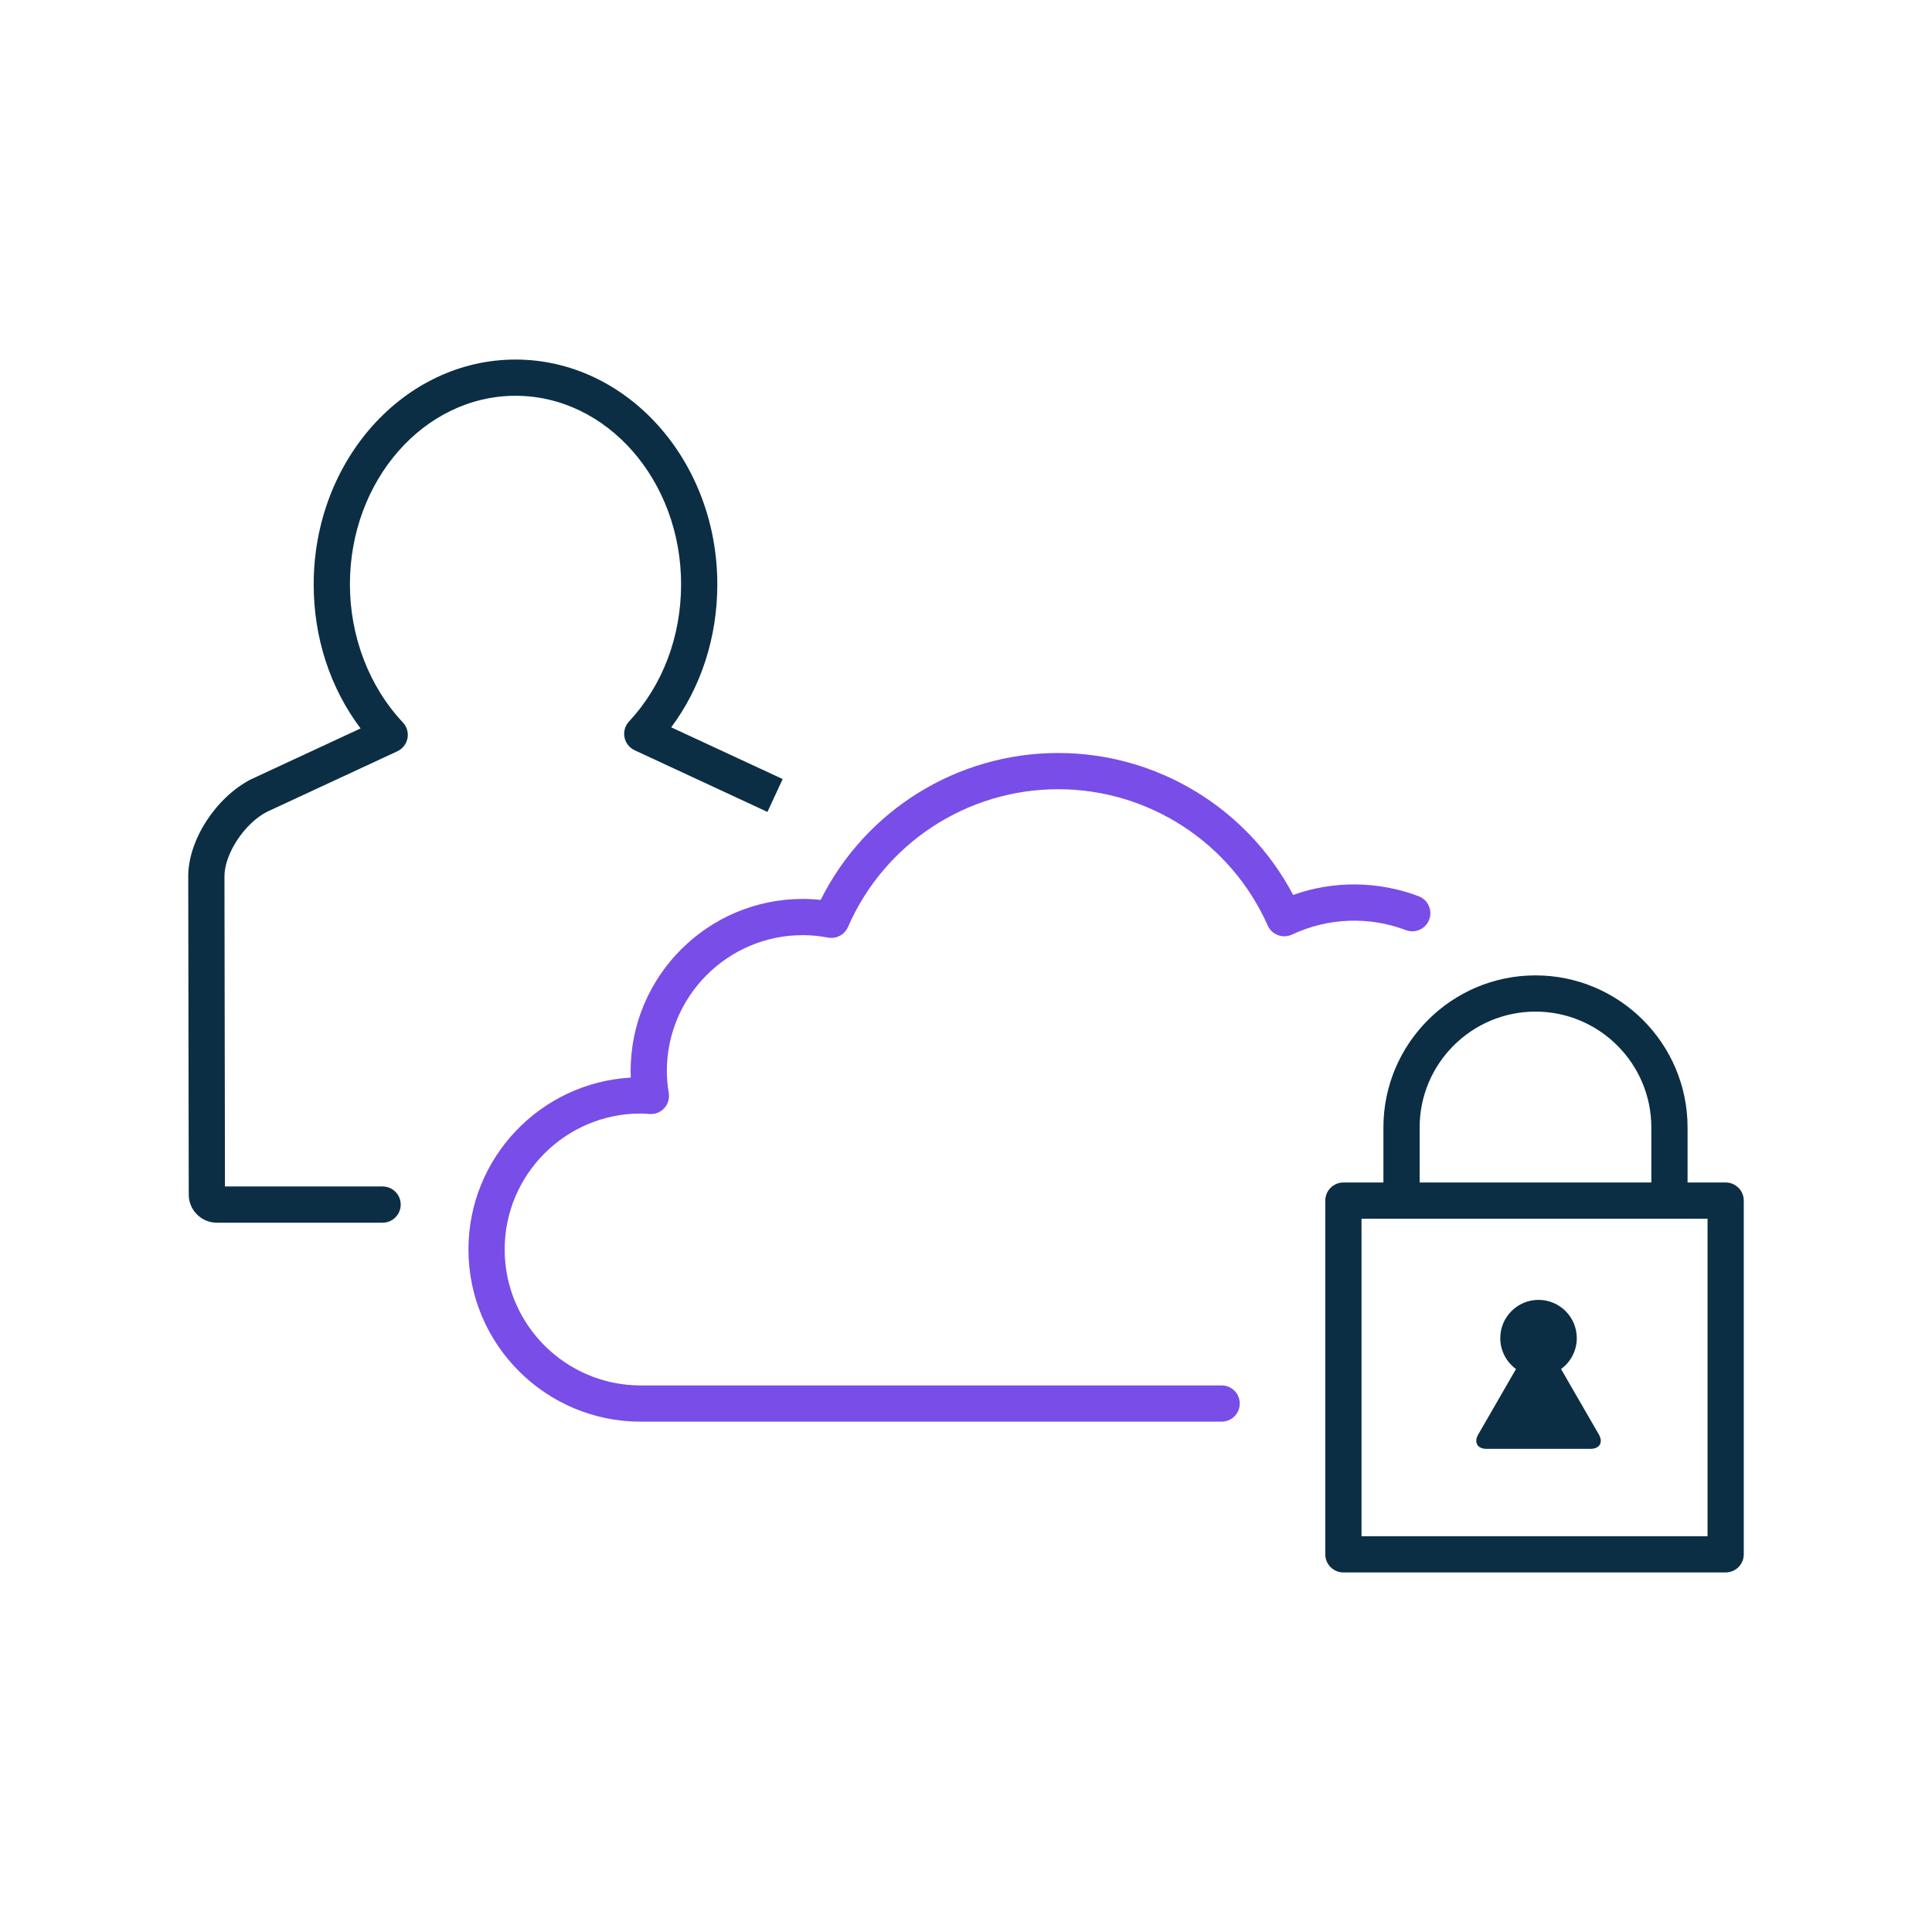
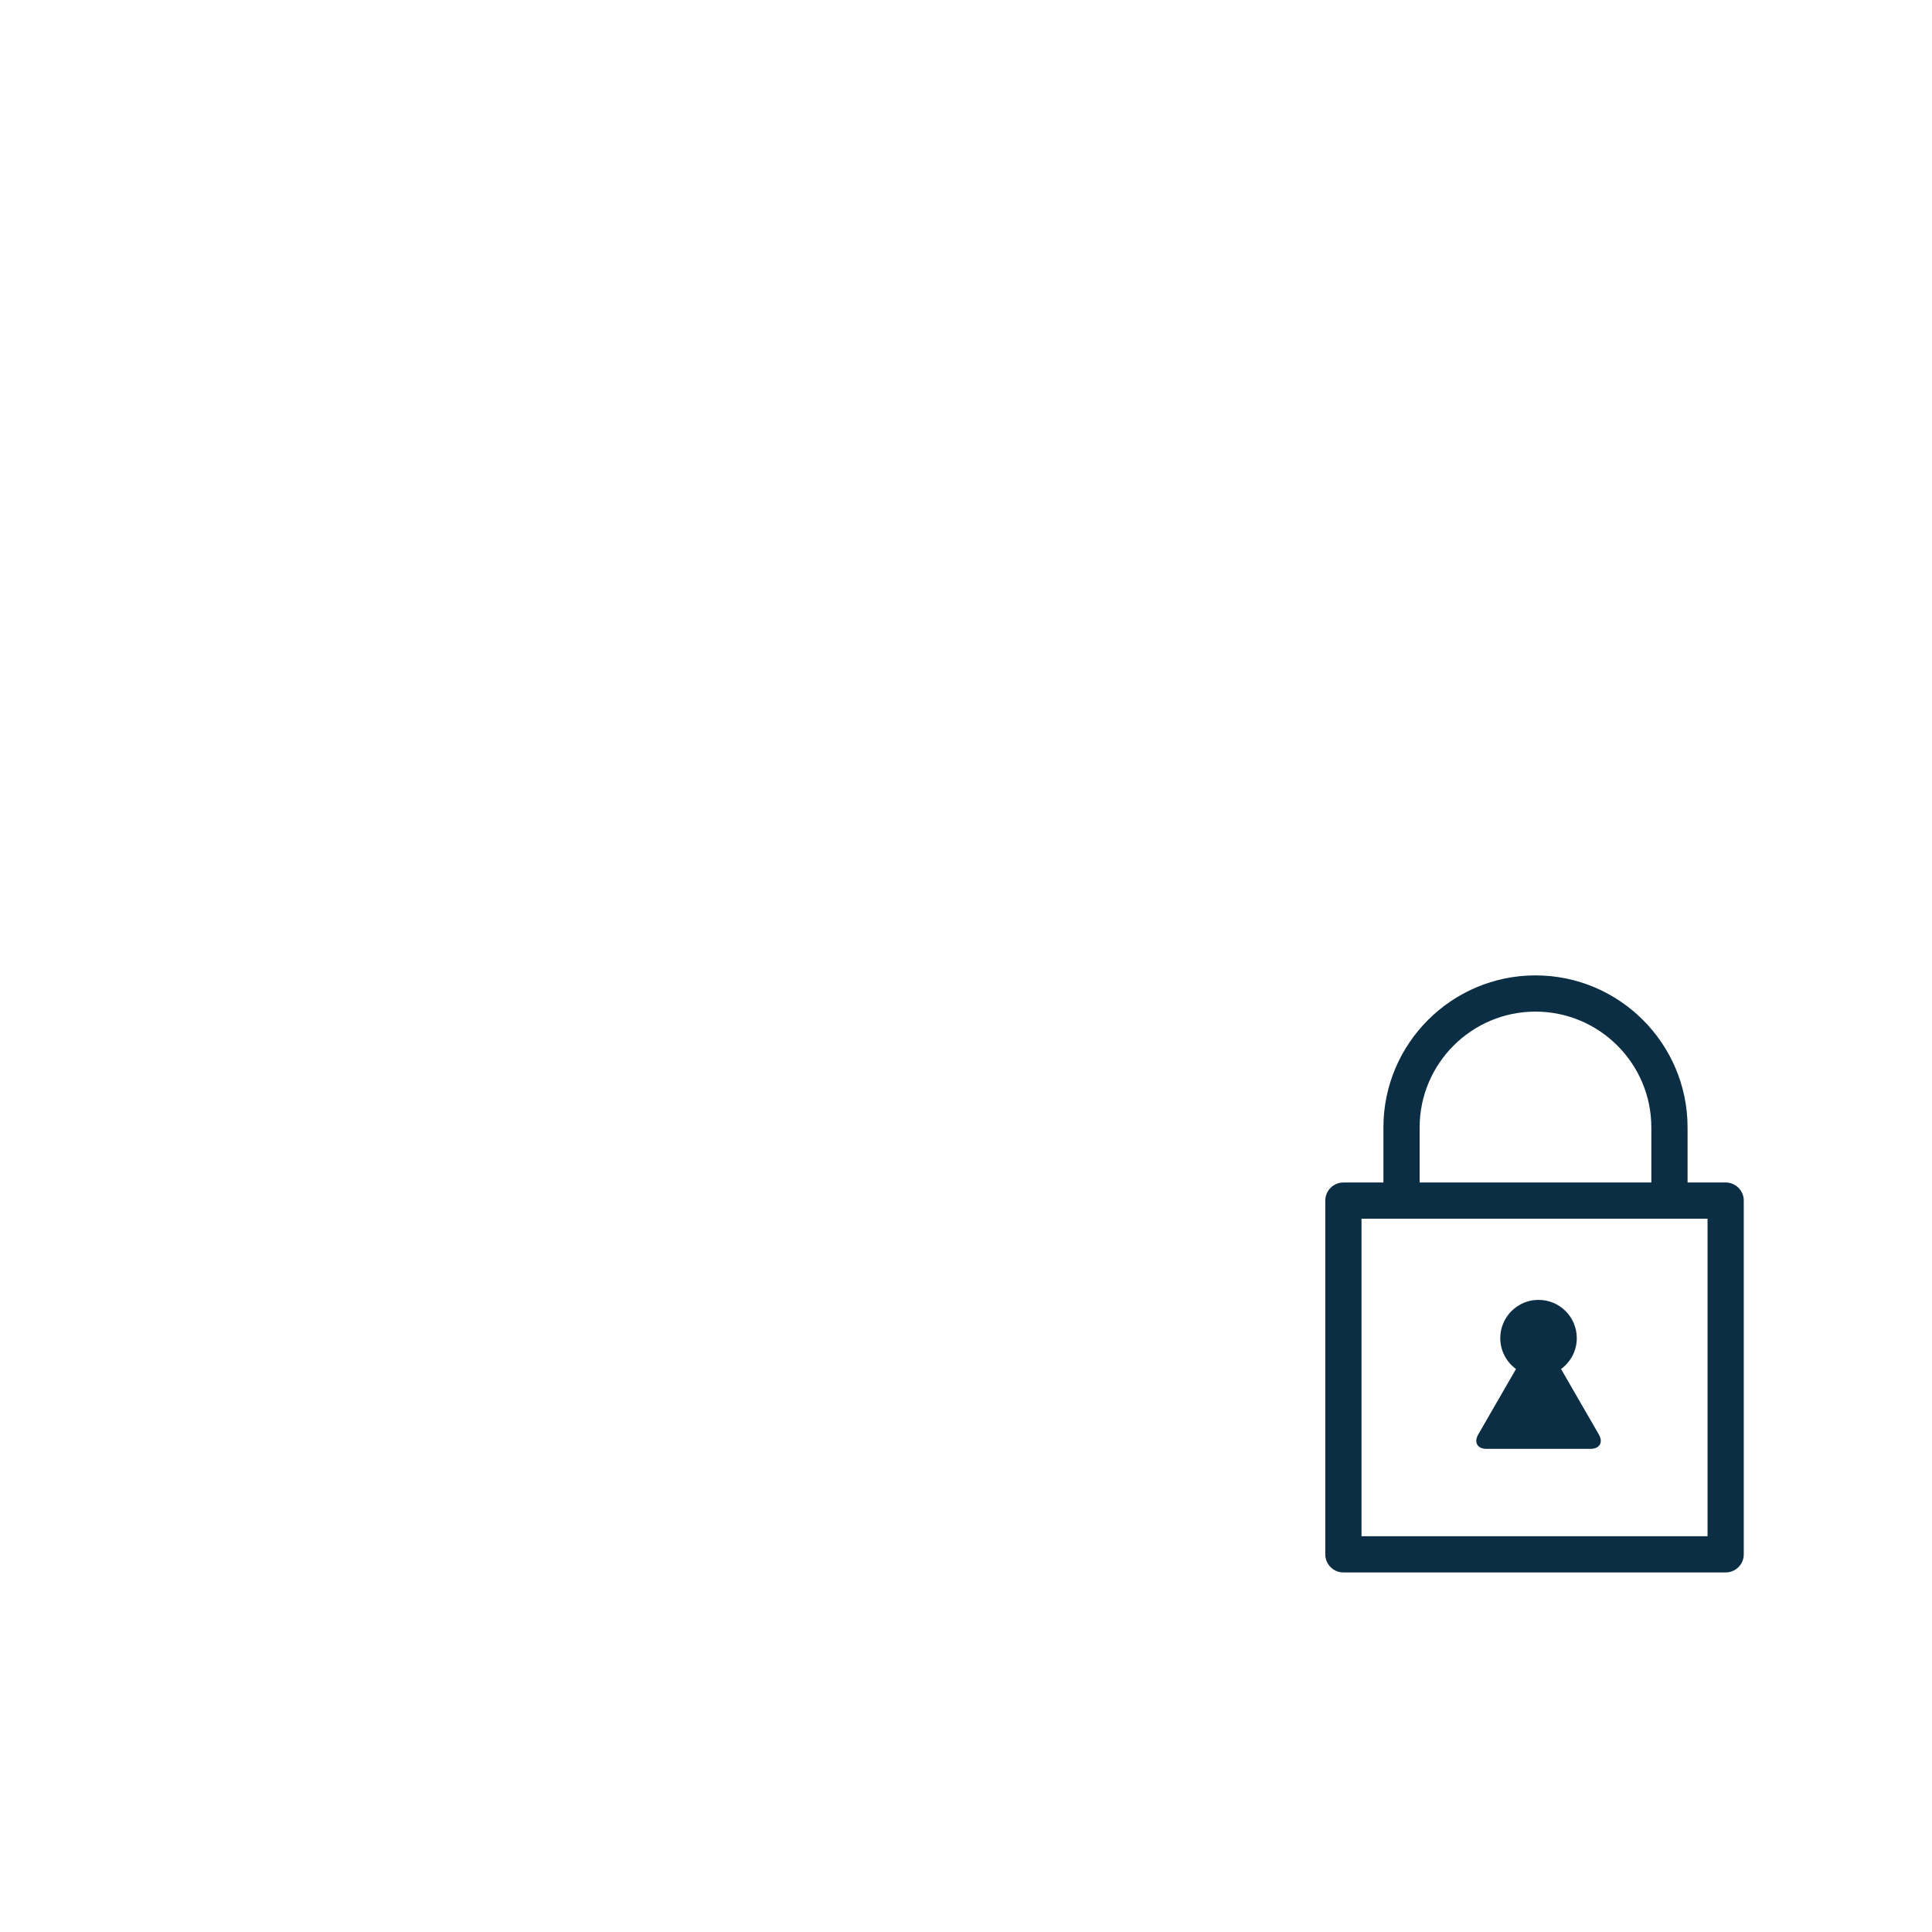
<svg xmlns="http://www.w3.org/2000/svg" version="1.1" id="Artwork" x="0px" y="0px" viewBox="0 0 900 900" style="enable-background:new 0 0 900 900;" xml:space="preserve">
  <g>
-     <path style="fill:#0B2E44;" d="M178.227,569.581h-77.219c-7.214,0-13.081-5.869-13.081-13.081l-0.242-148.283 c0-16.84,12.799-36.661,29.139-45.135c0.282-0.139,31.026-14.401,51.149-23.754c-14.158-18.777-21.844-42.204-21.844-67.125 c0-57.735,42.173-104.707,94.014-104.707c51.837,0,94.01,46.972,94.01,104.707c0,24.661-7.555,47.911-21.471,66.614 c20.072,9.331,51.918,24.1,51.918,24.1l-7.097,15.308c0,0-45.227-20.973-61.871-28.731c-2.45-1.141-4.201-3.384-4.717-6.035 c-0.516-2.65,0.264-5.387,2.106-7.363c15.644-16.798,24.258-39.489,24.258-63.893c0-48.431-34.603-87.832-77.135-87.832 c-42.536,0-77.139,39.401-77.139,87.832c0,24.294,8.99,47.741,24.664,64.327c1.86,1.97,2.662,4.717,2.153,7.379 c-0.509,2.664-2.267,4.92-4.724,6.064c-17.41,8.11-60.839,28.251-60.839,28.251c-10.338,5.372-19.698,19.457-19.698,29.978 l0.234,144.503h73.432c4.658,0,8.438,3.777,8.438,8.438C186.665,565.803,182.886,569.581,178.227,569.581z M104.802,556.474v0.011 C104.802,556.481,104.802,556.477,104.802,556.474z" />
-     <path style="fill:#794DE8;" d="M569.088,662.265H298.429c-44.227,0-80.208-35.98-80.208-80.208 c0-42.684,33.519-77.686,75.615-80.074c-0.044-1.022-0.066-2.027-0.066-3.023c0-44.224,35.976-80.204,80.2-80.204 c2.721,0,5.504,0.154,8.331,0.459c20.852-41.785,63.596-68.439,110.643-68.439c46.073,0,88.18,25.701,109.453,66.125 c18.904-6.771,39.855-6.482,58.495,0.617c4.354,1.661,6.537,6.535,4.878,10.889c-1.659,4.356-6.537,6.538-10.891,4.88 c-16.941-6.456-36.164-5.85-53.013,2.076c-2.054,0.963-4.409,1.064-6.537,0.271c-2.128-0.791-3.845-2.406-4.768-4.48 c-17.139-38.577-55.455-63.503-97.617-63.503c-42.506,0-80.943,25.197-97.924,64.193c-1.571,3.602-5.417,5.643-9.283,4.926 c-4.102-0.767-7.95-1.139-11.766-1.139c-34.918,0-63.325,28.408-63.325,63.329c0,3.136,0.293,6.487,0.897,10.241 c0.406,2.538-0.363,5.123-2.095,7.024c-1.732,1.899-4.23,2.902-6.8,2.734l-0.985-0.07c-1.069-0.077-2.15-0.161-3.234-0.161 c-34.922,0-63.333,28.409-63.333,63.329c0,34.922,28.411,63.333,63.333,63.333h270.659c4.658,0,8.438,3.777,8.438,8.438 S573.746,662.265,569.088,662.265z" />
    <path style="fill:#0B2E44;" d="M803.877,550.849h-17.743v-25.635c0-39.064-31.783-70.843-70.847-70.843 c-39.06,0-70.84,31.78-70.84,70.843v25.635h-18.64c-4.658,0-8.438,3.777-8.438,8.438v164.78c0,4.66,3.779,8.438,8.438,8.438h178.07 c4.658,0,8.438-3.778,8.438-8.438v-164.78C812.314,554.626,808.535,550.849,803.877,550.849z M661.322,525.214 c0-29.758,24.21-53.968,53.965-53.968c29.762,0,53.972,24.21,53.972,53.968v25.635H661.322V525.214z M795.439,715.629H634.244 V567.724h161.195V715.629z" />
    <path style="fill:#0B2E44;" d="M744.798,668.22l-17.6-30.476c4.438-3.245,7.332-8.474,7.332-14.385 c0-9.844-7.983-17.827-17.827-17.827c-9.837,0-17.82,7.983-17.82,17.827c0,5.911,2.893,11.14,7.332,14.385l-17.593,30.476 c-2.139,3.692-0.388,6.716,3.874,6.716h48.42C745.186,674.936,746.929,671.911,744.798,668.22z" />
  </g>
</svg>